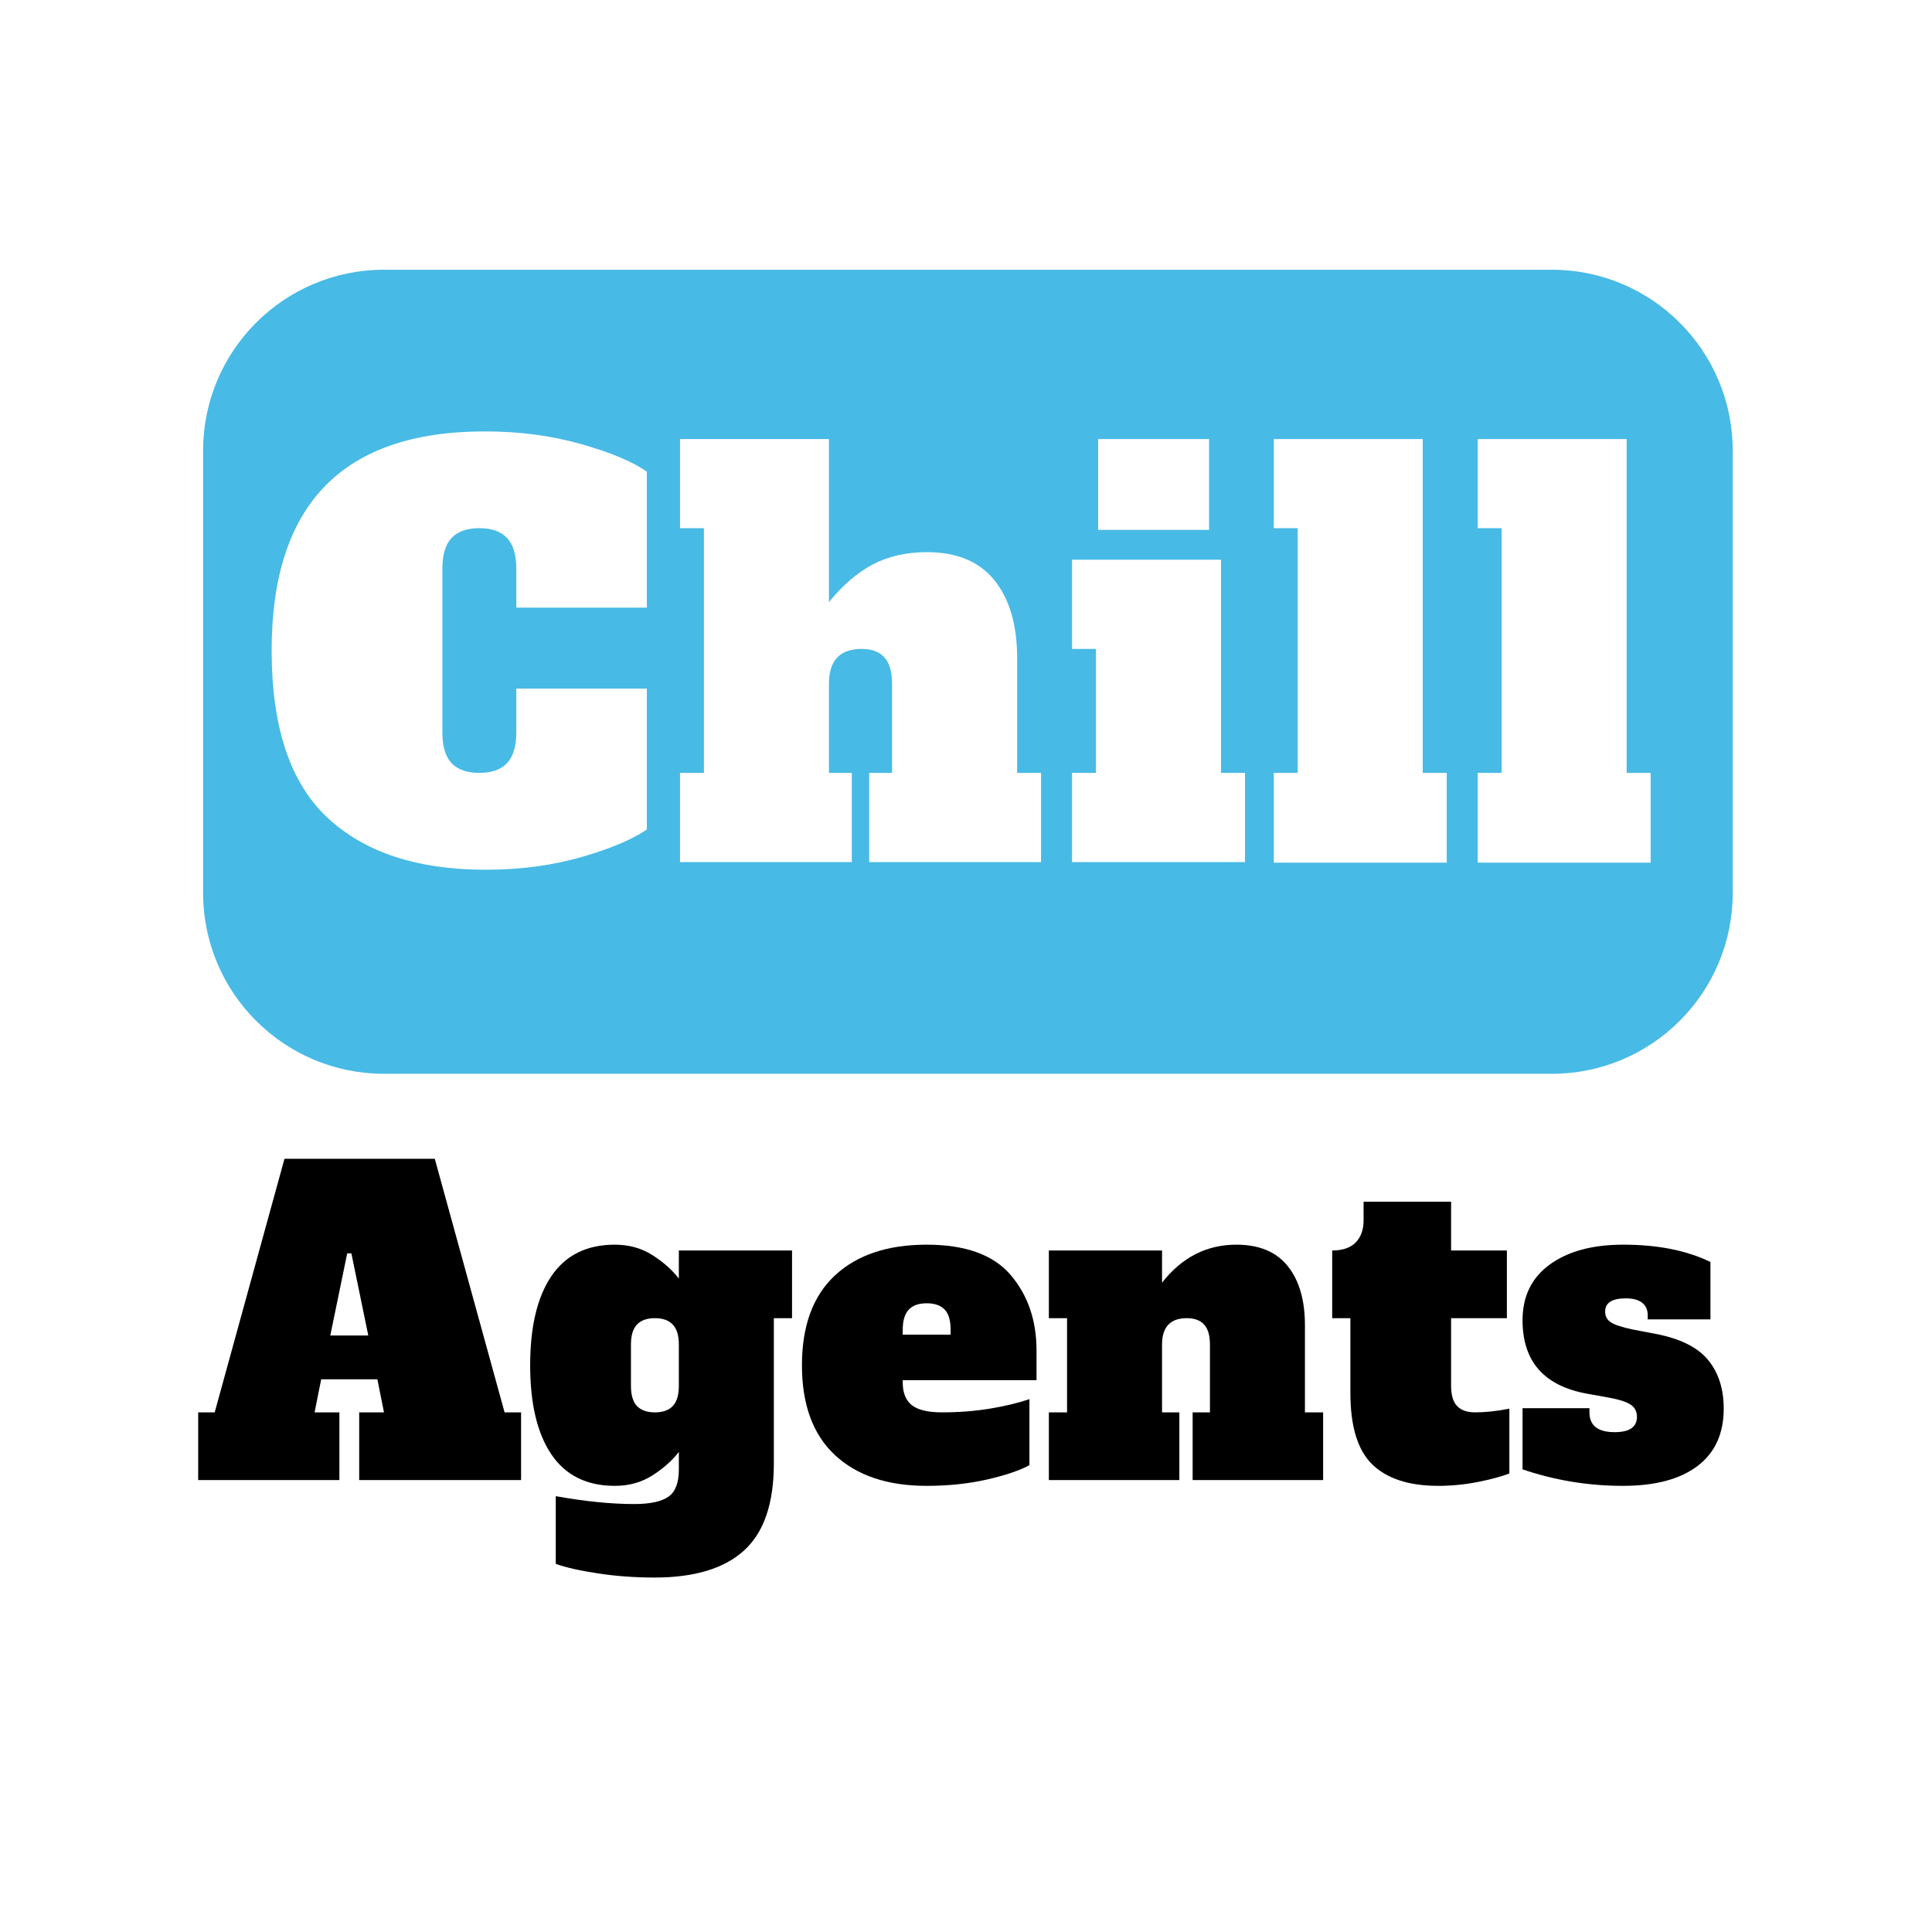
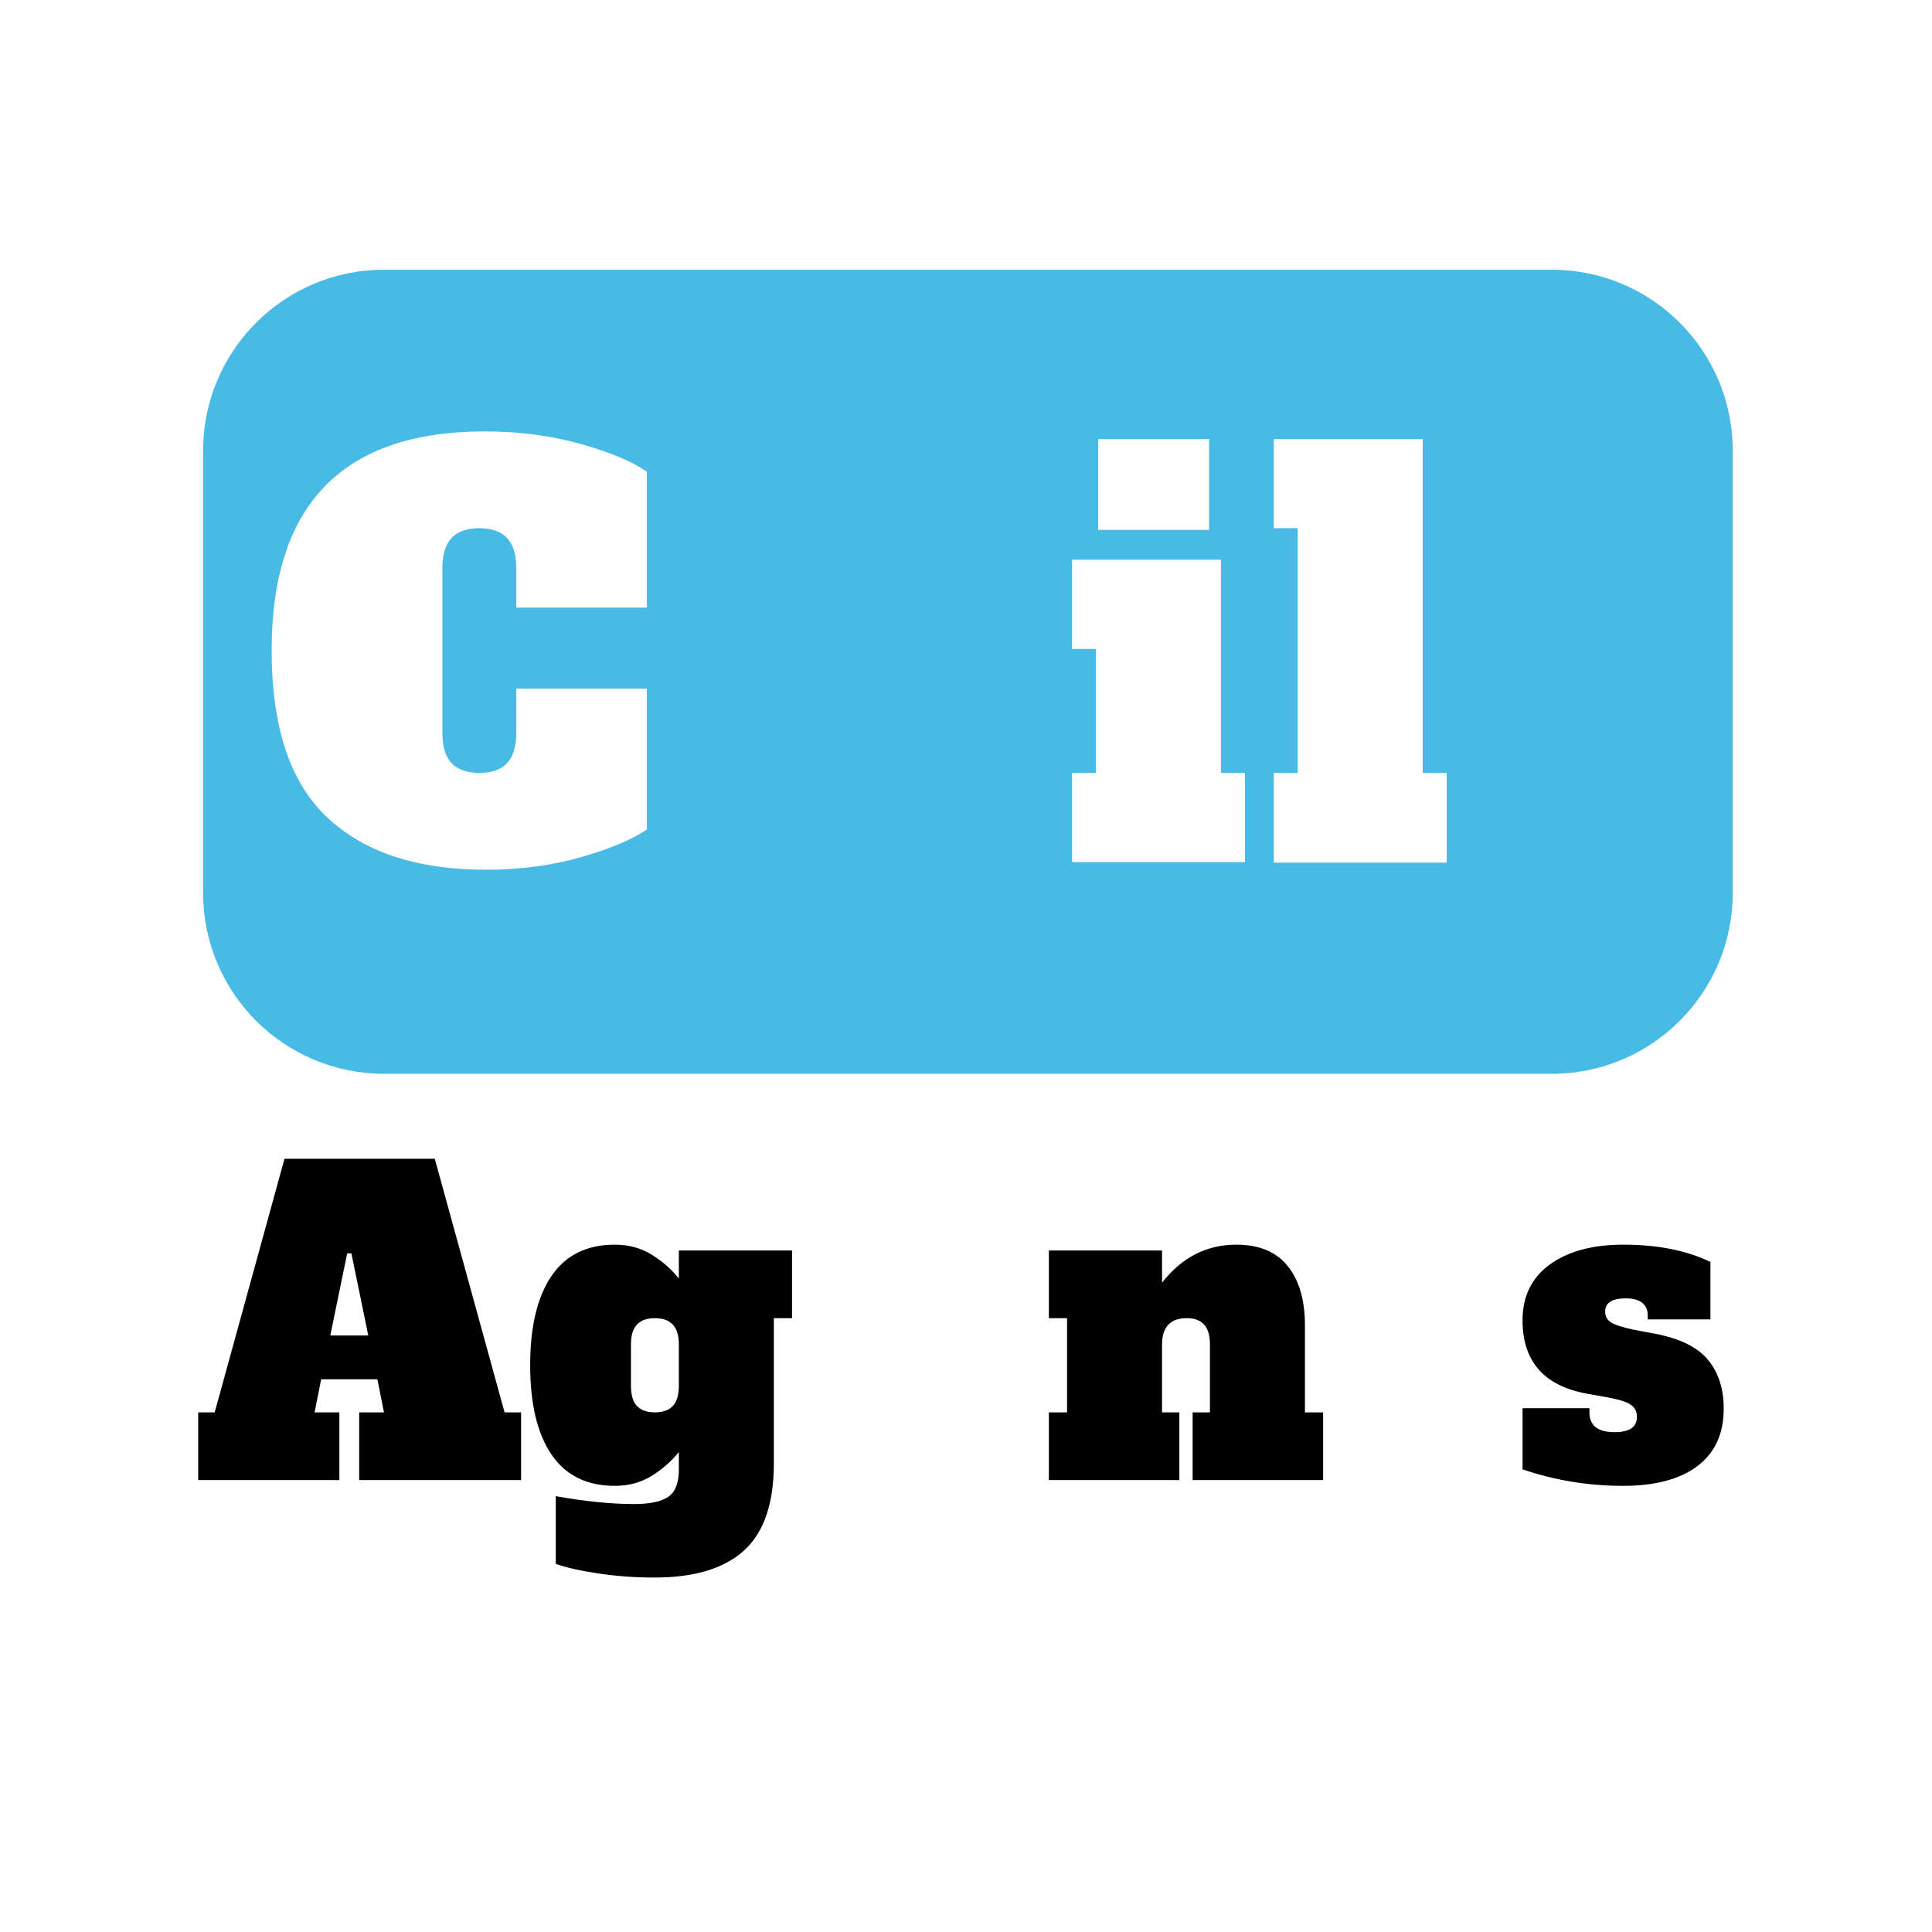
<svg xmlns="http://www.w3.org/2000/svg" version="1.0" preserveAspectRatio="xMidYMid meet" height="500" viewBox="0 0 375 375" zoomAndPan="magnify" width="500">
  <defs>
    <g />
  </defs>
-   <rect fill-opacity="1" height="450" y="-37.5" fill="#ffffff" width="450" x="-37.5" />
  <rect fill-opacity="1" height="450" y="-37.5" fill="#ffffff" width="450" x="-37.5" />
  <g fill-opacity="1" fill="#000000">
    <g transform="translate(37.5, 287.278)">
      <g>
        <path d="M 60.438 -13.141 L 63.641 -13.141 L 63.641 0 L 32.219 0 L 32.219 -13.141 L 37.031 -13.141 L 35.75 -19.562 L 24.844 -19.562 L 23.562 -13.141 L 28.375 -13.141 L 28.375 0 L 0.969 0 L 0.969 -13.141 L 4.172 -13.141 L 17.719 -62.359 L 46.891 -62.359 Z M 26.609 -28.062 L 33.984 -28.062 L 30.703 -44 L 29.891 -44 Z M 26.609 -28.062" />
      </g>
    </g>
  </g>
  <g fill-opacity="1" fill="#000000">
    <g transform="translate(102.108, 287.278)">
      <g>
        <path d="M 24.922 18.922 C 21.078 18.922 17.406 18.648 13.906 18.109 C 10.406 17.578 7.691 16.961 5.766 16.266 L 5.766 3.125 C 11.43 4.145 16.508 4.656 21 4.656 C 24.039 4.656 26.242 4.188 27.609 3.25 C 28.973 2.312 29.656 0.562 29.656 -2 L 29.656 -5.453 C 28.32 -3.742 26.598 -2.219 24.484 -0.875 C 22.379 0.457 19.961 1.125 17.234 1.125 C 11.785 1.125 7.68 -0.906 4.922 -4.969 C 2.172 -9.031 0.797 -14.801 0.797 -22.281 C 0.797 -29.758 2.172 -35.531 4.922 -39.594 C 7.68 -43.656 11.785 -45.688 17.234 -45.688 C 19.961 -45.688 22.379 -45.02 24.484 -43.688 C 26.598 -42.352 28.32 -40.828 29.656 -39.109 L 29.656 -44.562 L 51.625 -44.562 L 51.625 -31.422 L 48.094 -31.422 L 48.094 -3.203 C 48.094 4.547 46.164 10.172 42.312 13.672 C 38.469 17.172 32.672 18.922 24.922 18.922 Z M 25.016 -13.141 C 26.555 -13.141 27.711 -13.551 28.484 -14.375 C 29.266 -15.207 29.656 -16.508 29.656 -18.281 L 29.656 -26.297 C 29.656 -28.055 29.266 -29.348 28.484 -30.172 C 27.711 -31.004 26.555 -31.422 25.016 -31.422 C 23.461 -31.422 22.297 -31.004 21.516 -30.172 C 20.742 -29.348 20.359 -28.055 20.359 -26.297 L 20.359 -18.281 C 20.359 -16.508 20.742 -15.207 21.516 -14.375 C 22.297 -13.551 23.461 -13.141 25.016 -13.141 Z M 25.016 -13.141" />
      </g>
    </g>
  </g>
  <g fill-opacity="1" fill="#000000">
    <g transform="translate(154.532, 287.278)">
      <g>
-         <path d="M 25.328 1.125 C 17.742 1.125 11.812 -0.863 7.531 -4.844 C 3.258 -8.832 1.125 -14.645 1.125 -22.281 C 1.125 -29.926 3.258 -35.738 7.531 -39.719 C 11.812 -43.695 17.742 -45.688 25.328 -45.688 C 32.859 -45.688 38.297 -43.723 41.641 -39.797 C 44.984 -35.867 46.656 -30.992 46.656 -25.172 L 46.656 -19.391 L 20.688 -19.391 L 20.688 -18.922 C 20.688 -16.941 21.27 -15.484 22.438 -14.547 C 23.613 -13.609 25.566 -13.141 28.297 -13.141 C 31.555 -13.141 34.656 -13.379 37.594 -13.859 C 40.531 -14.348 43.094 -14.961 45.281 -15.703 L 45.281 -2.891 C 43.414 -1.867 40.676 -0.941 37.062 -0.109 C 33.457 0.711 29.547 1.125 25.328 1.125 Z M 29.984 -28.219 L 29.984 -29.172 C 29.984 -30.992 29.594 -32.305 28.812 -33.109 C 28.039 -33.91 26.879 -34.312 25.328 -34.312 C 23.773 -34.312 22.613 -33.895 21.844 -33.062 C 21.07 -32.238 20.688 -30.941 20.688 -29.172 L 20.688 -28.219 Z M 29.984 -28.219" />
-       </g>
+         </g>
    </g>
  </g>
  <g fill-opacity="1" fill="#000000">
    <g transform="translate(202.146, 287.278)">
      <g>
        <path d="M 54.672 -13.141 L 54.672 0 L 29.344 0 L 29.344 -13.141 L 32.703 -13.141 L 32.703 -26.297 C 32.703 -28.055 32.328 -29.348 31.578 -30.172 C 30.828 -31.004 29.707 -31.422 28.219 -31.422 C 25.008 -31.422 23.406 -29.711 23.406 -26.297 L 23.406 -13.141 L 26.766 -13.141 L 26.766 0 L 1.438 0 L 1.438 -13.141 L 4.969 -13.141 L 4.969 -31.422 L 1.438 -31.422 L 1.438 -44.562 L 23.406 -44.562 L 23.406 -38.312 C 27.25 -43.227 32.055 -45.688 37.828 -45.688 C 42.266 -45.688 45.594 -44.297 47.812 -41.516 C 50.031 -38.742 51.141 -34.926 51.141 -30.062 L 51.141 -13.141 Z M 54.672 -13.141" />
      </g>
    </g>
  </g>
  <g fill-opacity="1" fill="#000000">
    <g transform="translate(257.937, 287.278)">
      <g>
-         <path d="M 21.234 1.125 C 15.578 1.125 11.316 -0.25 8.453 -3 C 5.598 -5.758 4.172 -10.395 4.172 -16.906 L 4.172 -31.422 L 0.641 -31.422 L 0.641 -44.562 C 2.672 -44.562 4.191 -45.082 5.203 -46.125 C 6.223 -47.164 6.734 -48.598 6.734 -50.422 L 6.734 -54.031 L 23.719 -54.031 L 23.719 -44.562 L 34.547 -44.562 L 34.547 -31.422 L 23.719 -31.422 L 23.719 -18.281 C 23.719 -16.508 24.102 -15.207 24.875 -14.375 C 25.656 -13.551 26.82 -13.141 28.375 -13.141 C 30.406 -13.141 32.625 -13.379 35.031 -13.859 L 35.031 -1.281 C 33.531 -0.695 31.508 -0.148 28.969 0.359 C 26.438 0.867 23.859 1.125 21.234 1.125 Z M 21.234 1.125" />
-       </g>
+         </g>
    </g>
  </g>
  <g fill-opacity="1" fill="#000000">
    <g transform="translate(294.088, 287.278)">
      <g>
        <path d="M 20.922 1.125 C 14.191 1.125 7.695 0.055 1.438 -2.078 L 1.438 -13.953 L 14.422 -13.953 L 14.422 -13.141 C 14.422 -10.578 16.051 -9.297 19.312 -9.297 C 22.195 -9.297 23.641 -10.285 23.641 -12.266 C 23.641 -13.328 23.223 -14.125 22.391 -14.656 C 21.566 -15.195 20.113 -15.656 18.031 -16.031 L 14.031 -16.75 C 5.633 -18.25 1.438 -23.004 1.438 -31.016 C 1.438 -35.672 3.203 -39.281 6.734 -41.844 C 10.266 -44.406 15.02 -45.688 21 -45.688 C 27.676 -45.688 33.312 -44.566 37.906 -42.328 L 37.906 -31.188 L 25.734 -31.188 L 25.734 -31.984 C 25.734 -33.047 25.367 -33.859 24.641 -34.422 C 23.922 -34.984 22.867 -35.266 21.484 -35.266 C 18.805 -35.266 17.469 -34.41 17.469 -32.703 C 17.469 -31.797 17.844 -31.098 18.594 -30.609 C 19.344 -30.129 20.707 -29.676 22.688 -29.25 L 27.25 -28.375 C 32.008 -27.469 35.406 -25.785 37.438 -23.328 C 39.469 -20.867 40.484 -17.711 40.484 -13.859 C 40.484 -9.004 38.785 -5.289 35.391 -2.719 C 31.992 -0.156 27.172 1.125 20.922 1.125 Z M 20.922 1.125" />
      </g>
    </g>
  </g>
  <path fill-rule="nonzero" fill-opacity="1" d="M 74.535 52.355 L 301.211 52.355 C 320.605 52.355 336.324 68.078 336.324 87.473 L 336.324 173.309 C 336.324 192.703 320.605 208.422 301.211 208.422 L 74.535 208.422 C 55.141 208.422 39.422 192.703 39.422 173.309 L 39.422 87.473 C 39.422 68.078 55.141 52.355 74.535 52.355 Z M 74.535 52.355" fill="#48bae6" />
  <g fill-opacity="1" fill="#ffffff">
    <g transform="translate(51.242, 167.331)">
      <g>
        <path d="M 43.062 1.484 C 29.758 1.484 19.504 -1.891 12.297 -8.641 C 5.086 -15.398 1.484 -26.207 1.484 -41.062 C 1.484 -69.414 15.273 -83.594 42.859 -83.594 C 49.535 -83.594 55.738 -82.781 61.469 -81.156 C 67.207 -79.539 71.488 -77.75 74.312 -75.781 L 74.312 -49.391 L 48.969 -49.391 L 48.969 -57 C 48.969 -59.664 48.367 -61.633 47.172 -62.906 C 45.984 -64.176 44.191 -64.812 41.797 -64.812 C 39.398 -64.812 37.602 -64.176 36.406 -62.906 C 35.219 -61.633 34.625 -59.664 34.625 -57 L 34.625 -25.125 C 34.625 -22.445 35.219 -20.473 36.406 -19.203 C 37.602 -17.941 39.398 -17.312 41.797 -17.312 C 44.191 -17.312 45.984 -17.941 47.172 -19.203 C 48.367 -20.473 48.969 -22.445 48.969 -25.125 L 48.969 -33.672 L 74.312 -33.672 L 74.312 -6.328 C 71.426 -4.359 67.148 -2.562 61.484 -0.938 C 55.816 0.676 49.676 1.484 43.062 1.484 Z M 43.062 1.484" />
      </g>
    </g>
  </g>
  <g fill-opacity="1" fill="#ffffff">
    <g transform="translate(130.084, 167.331)">
      <g>
-         <path d="M 71.984 -17.312 L 71.984 0 L 38.625 0 L 38.625 -17.312 L 43.062 -17.312 L 43.062 -34.625 C 43.062 -36.945 42.566 -38.648 41.578 -39.734 C 40.598 -40.828 39.125 -41.375 37.156 -41.375 C 32.926 -41.375 30.812 -39.125 30.812 -34.625 L 30.812 -17.312 L 35.25 -17.312 L 35.25 0 L 1.906 0 L 1.906 -17.312 L 6.547 -17.312 L 6.547 -64.812 L 1.906 -64.812 L 1.906 -82.109 L 30.812 -82.109 L 30.812 -50.453 C 33.414 -53.691 36.227 -56.117 39.25 -57.734 C 42.281 -59.348 45.801 -60.156 49.812 -60.156 C 55.656 -60.156 60.035 -58.328 62.953 -54.672 C 65.879 -51.016 67.344 -45.984 67.344 -39.578 L 67.344 -17.312 Z M 71.984 -17.312" />
-       </g>
+         </g>
    </g>
  </g>
  <g fill-opacity="1" fill="#ffffff">
    <g transform="translate(206.182, 167.331)">
      <g>
        <path d="M 6.969 -64.484 L 6.969 -82.109 L 28.5 -82.109 L 28.5 -64.484 Z M 1.906 0 L 1.906 -17.312 L 6.547 -17.312 L 6.547 -41.375 L 1.906 -41.375 L 1.906 -58.688 L 30.812 -58.688 L 30.812 -17.312 L 35.469 -17.312 L 35.469 0 Z M 1.906 0" />
      </g>
    </g>
  </g>
  <g fill-opacity="1" fill="#ffffff">
    <g transform="translate(245.339, 167.331)">
      <g>
        <path d="M 1.906 0.109 L 1.906 -17.312 L 6.547 -17.312 L 6.547 -64.812 L 1.906 -64.812 L 1.906 -82.109 L 30.812 -82.109 L 30.812 -17.312 L 35.469 -17.312 L 35.469 0.109 Z M 1.906 0.109" />
      </g>
    </g>
  </g>
  <g fill-opacity="1" fill="#ffffff">
    <g transform="translate(284.919, 167.331)">
      <g>
-         <path d="M 1.906 0.109 L 1.906 -17.312 L 6.547 -17.312 L 6.547 -64.812 L 1.906 -64.812 L 1.906 -82.109 L 30.812 -82.109 L 30.812 -17.312 L 35.469 -17.312 L 35.469 0.109 Z M 1.906 0.109" />
-       </g>
+         </g>
    </g>
  </g>
</svg>